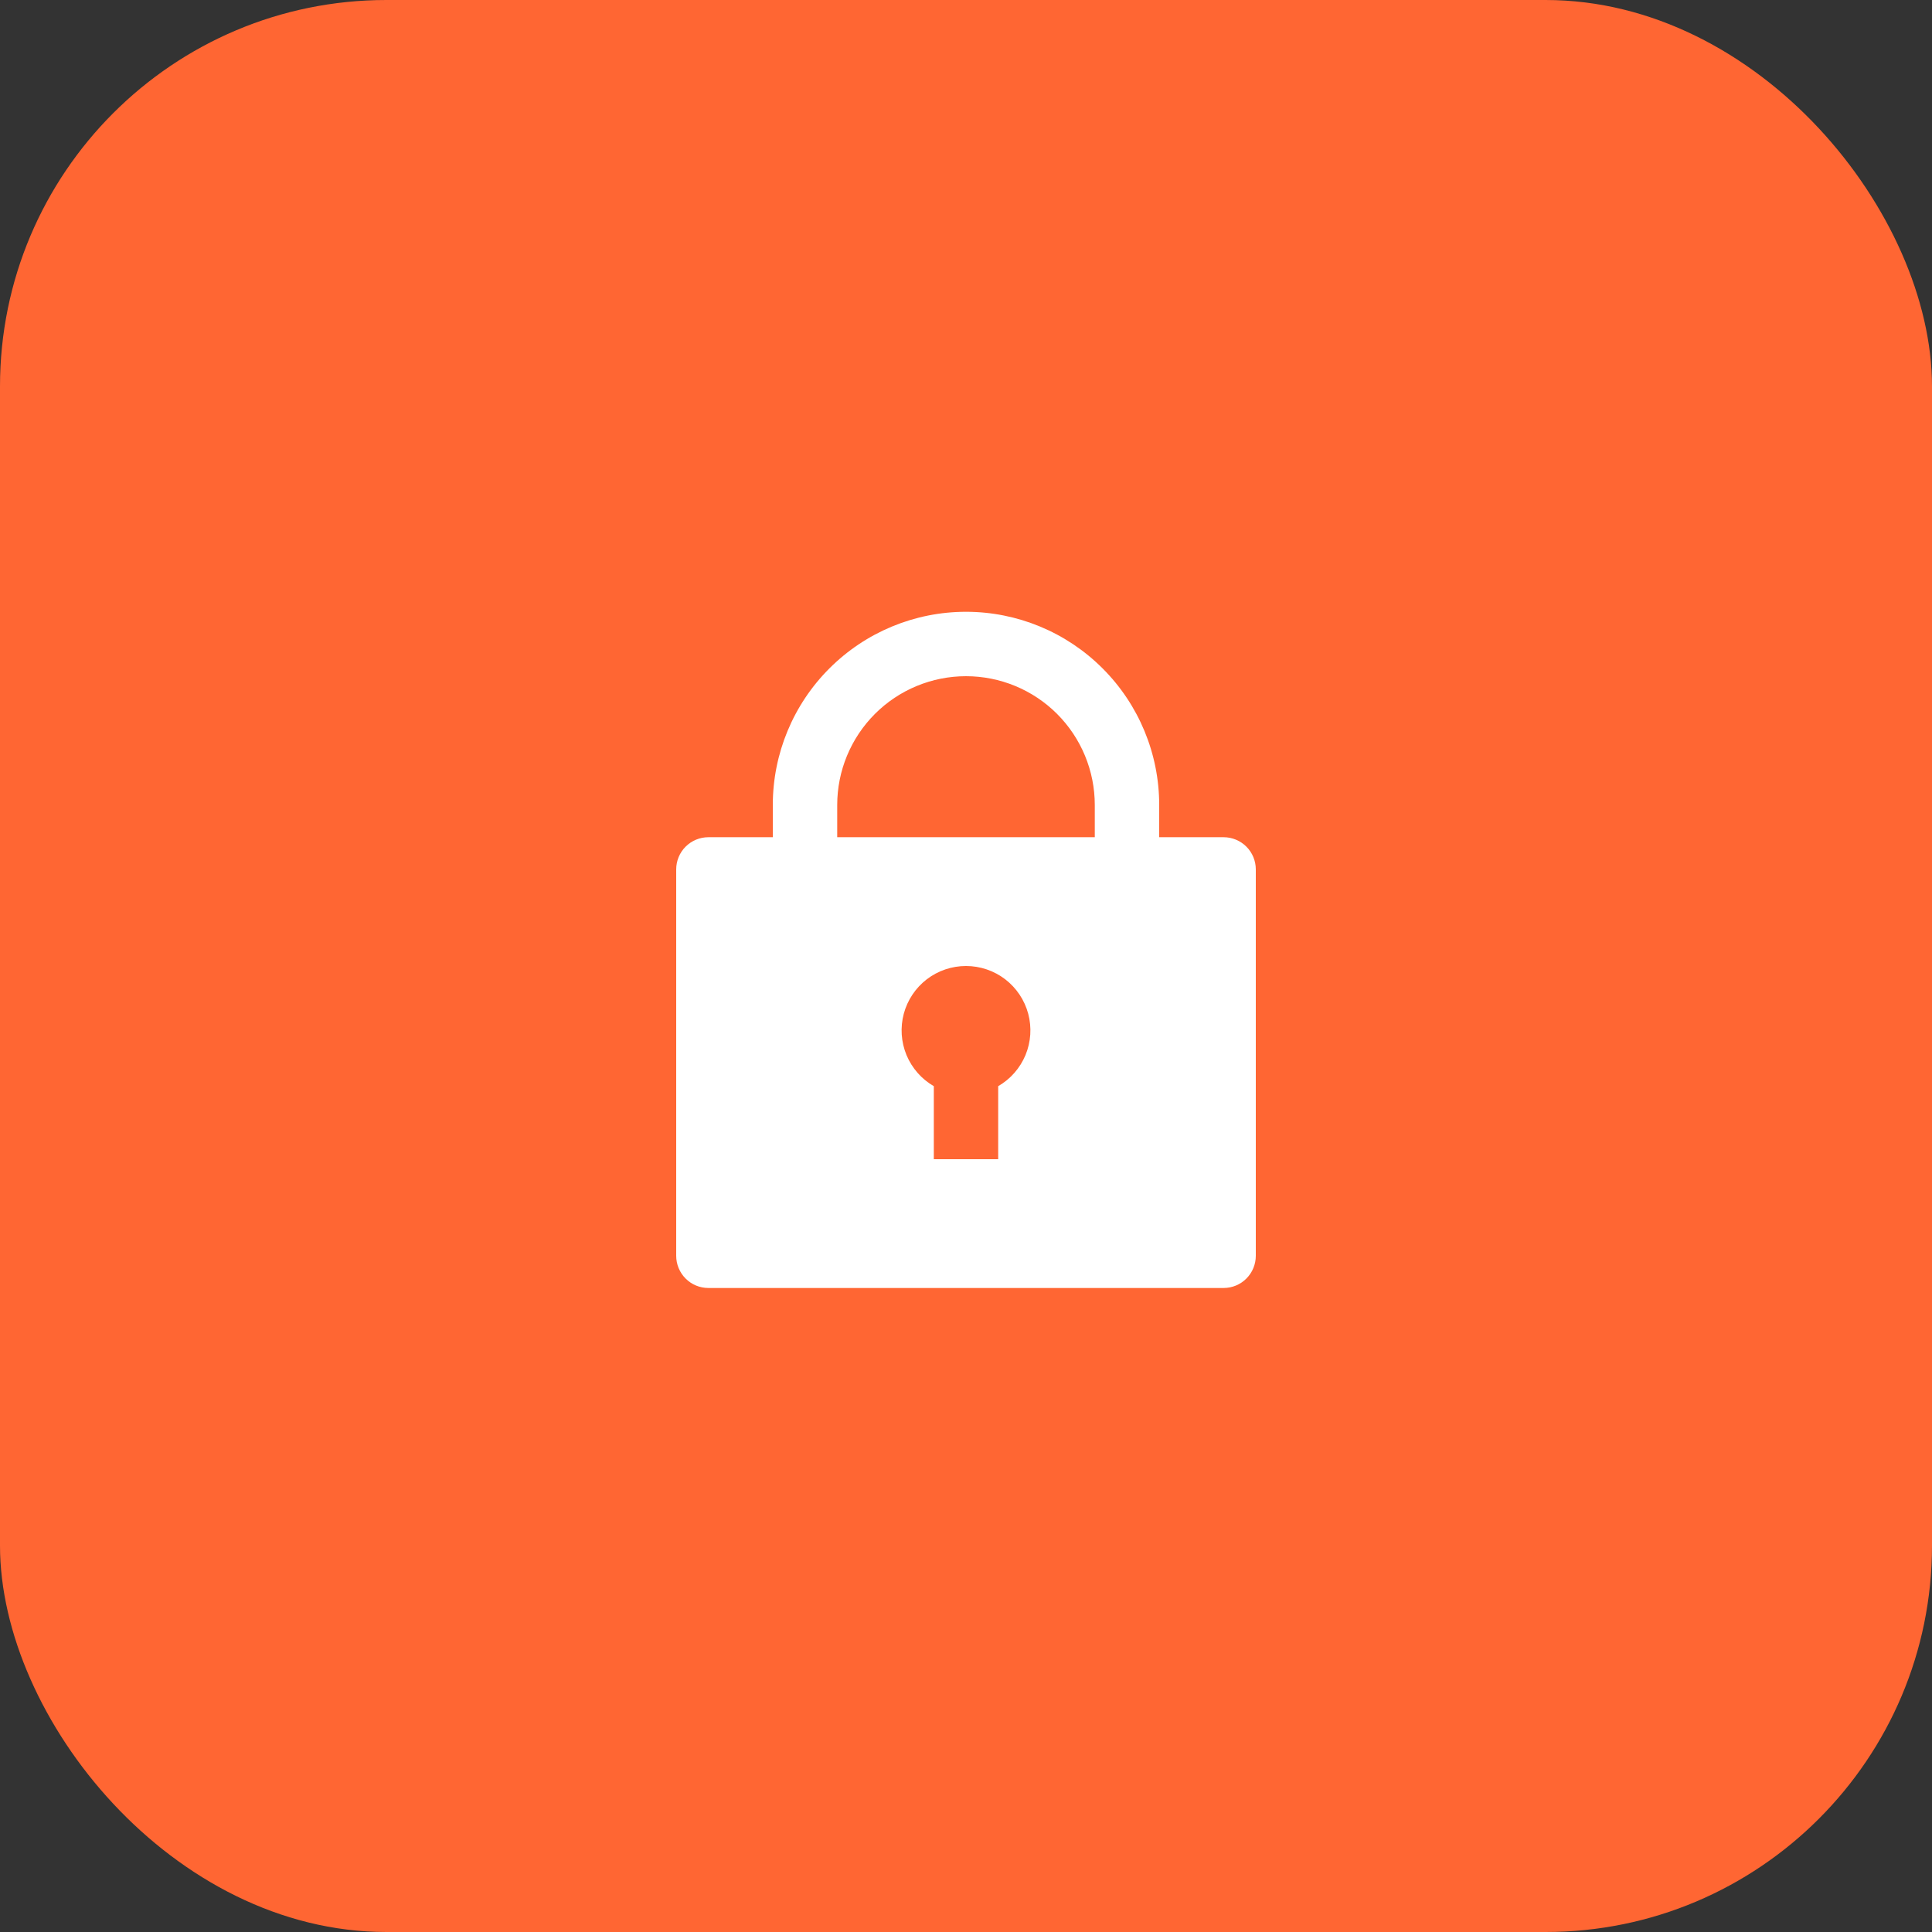
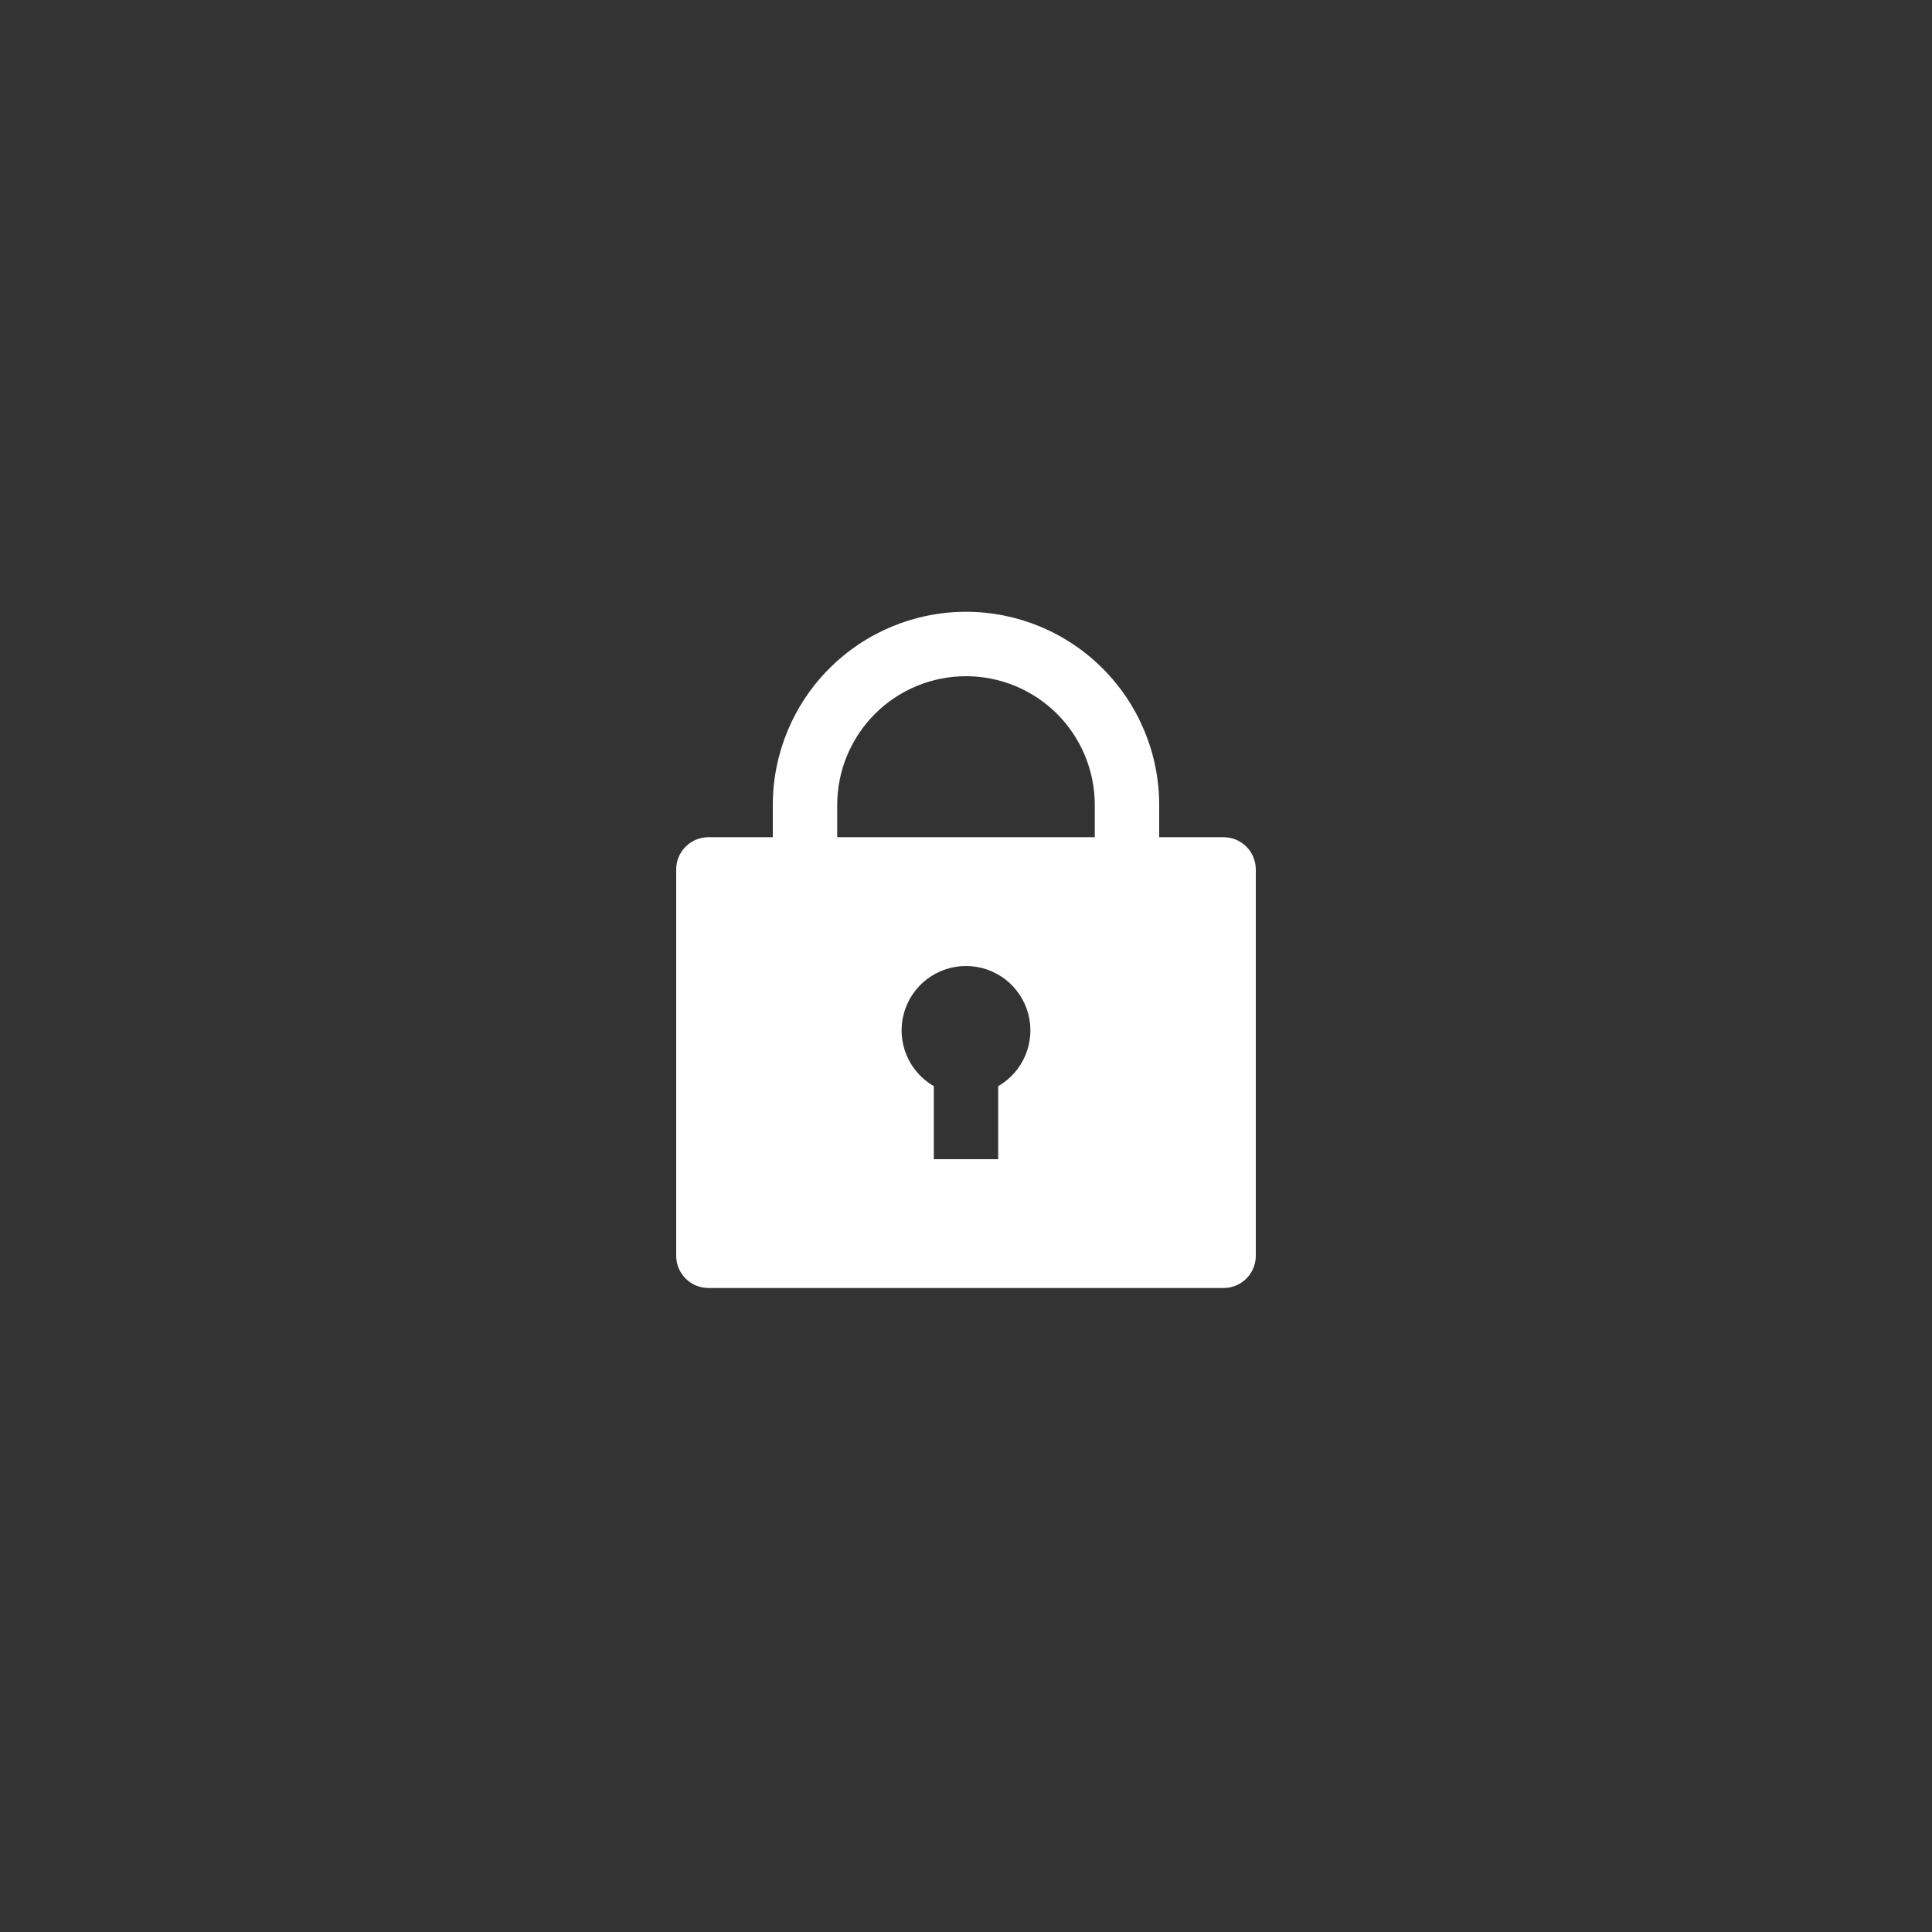
<svg xmlns="http://www.w3.org/2000/svg" width="50" height="50" viewBox="0 0 50 50" fill="none">
  <rect x="0" y="0" width="50" height="50" fill="#333333" stroke="none" />
-   <rect width="50" height="50" rx="10" fill="#FF6633" />
  <g clip-path="url(#clip0_1088_5516)">
    <path d="M30 21.667H31.667C31.888 21.667 32.1 21.755 32.256 21.911C32.412 22.067 32.5 22.279 32.5 22.5V32.5C32.5 32.721 32.412 32.933 32.256 33.089C32.1 33.246 31.888 33.333 31.667 33.333H18.333C18.112 33.333 17.9 33.246 17.744 33.089C17.588 32.933 17.5 32.721 17.5 32.5V22.5C17.5 22.279 17.588 22.067 17.744 21.911C17.9 21.755 18.112 21.667 18.333 21.667H20V20.833C20 19.507 20.527 18.235 21.465 17.298C22.402 16.36 23.674 15.833 25 15.833C26.326 15.833 27.598 16.36 28.535 17.298C29.473 18.235 30 19.507 30 20.833V21.667ZM24.167 28.11V30H25.833V28.11C26.151 27.927 26.399 27.643 26.54 27.305C26.68 26.965 26.705 26.59 26.61 26.235C26.515 25.881 26.306 25.568 26.015 25.344C25.724 25.121 25.367 25 25 25C24.633 25 24.276 25.121 23.985 25.344C23.694 25.568 23.485 25.881 23.39 26.235C23.295 26.59 23.32 26.965 23.46 27.305C23.601 27.643 23.849 27.927 24.167 28.11V28.11ZM28.333 21.667V20.833C28.333 19.949 27.982 19.102 27.357 18.476C26.732 17.851 25.884 17.5 25 17.5C24.116 17.5 23.268 17.851 22.643 18.476C22.018 19.102 21.667 19.949 21.667 20.833V21.667H28.333Z" fill="white" />
  </g>
  <defs>
    <clipPath id="clip0_1088_5516">
      <rect width="20" height="20" fill="white" transform="translate(15 15)" />
    </clipPath>
  </defs>
</svg>